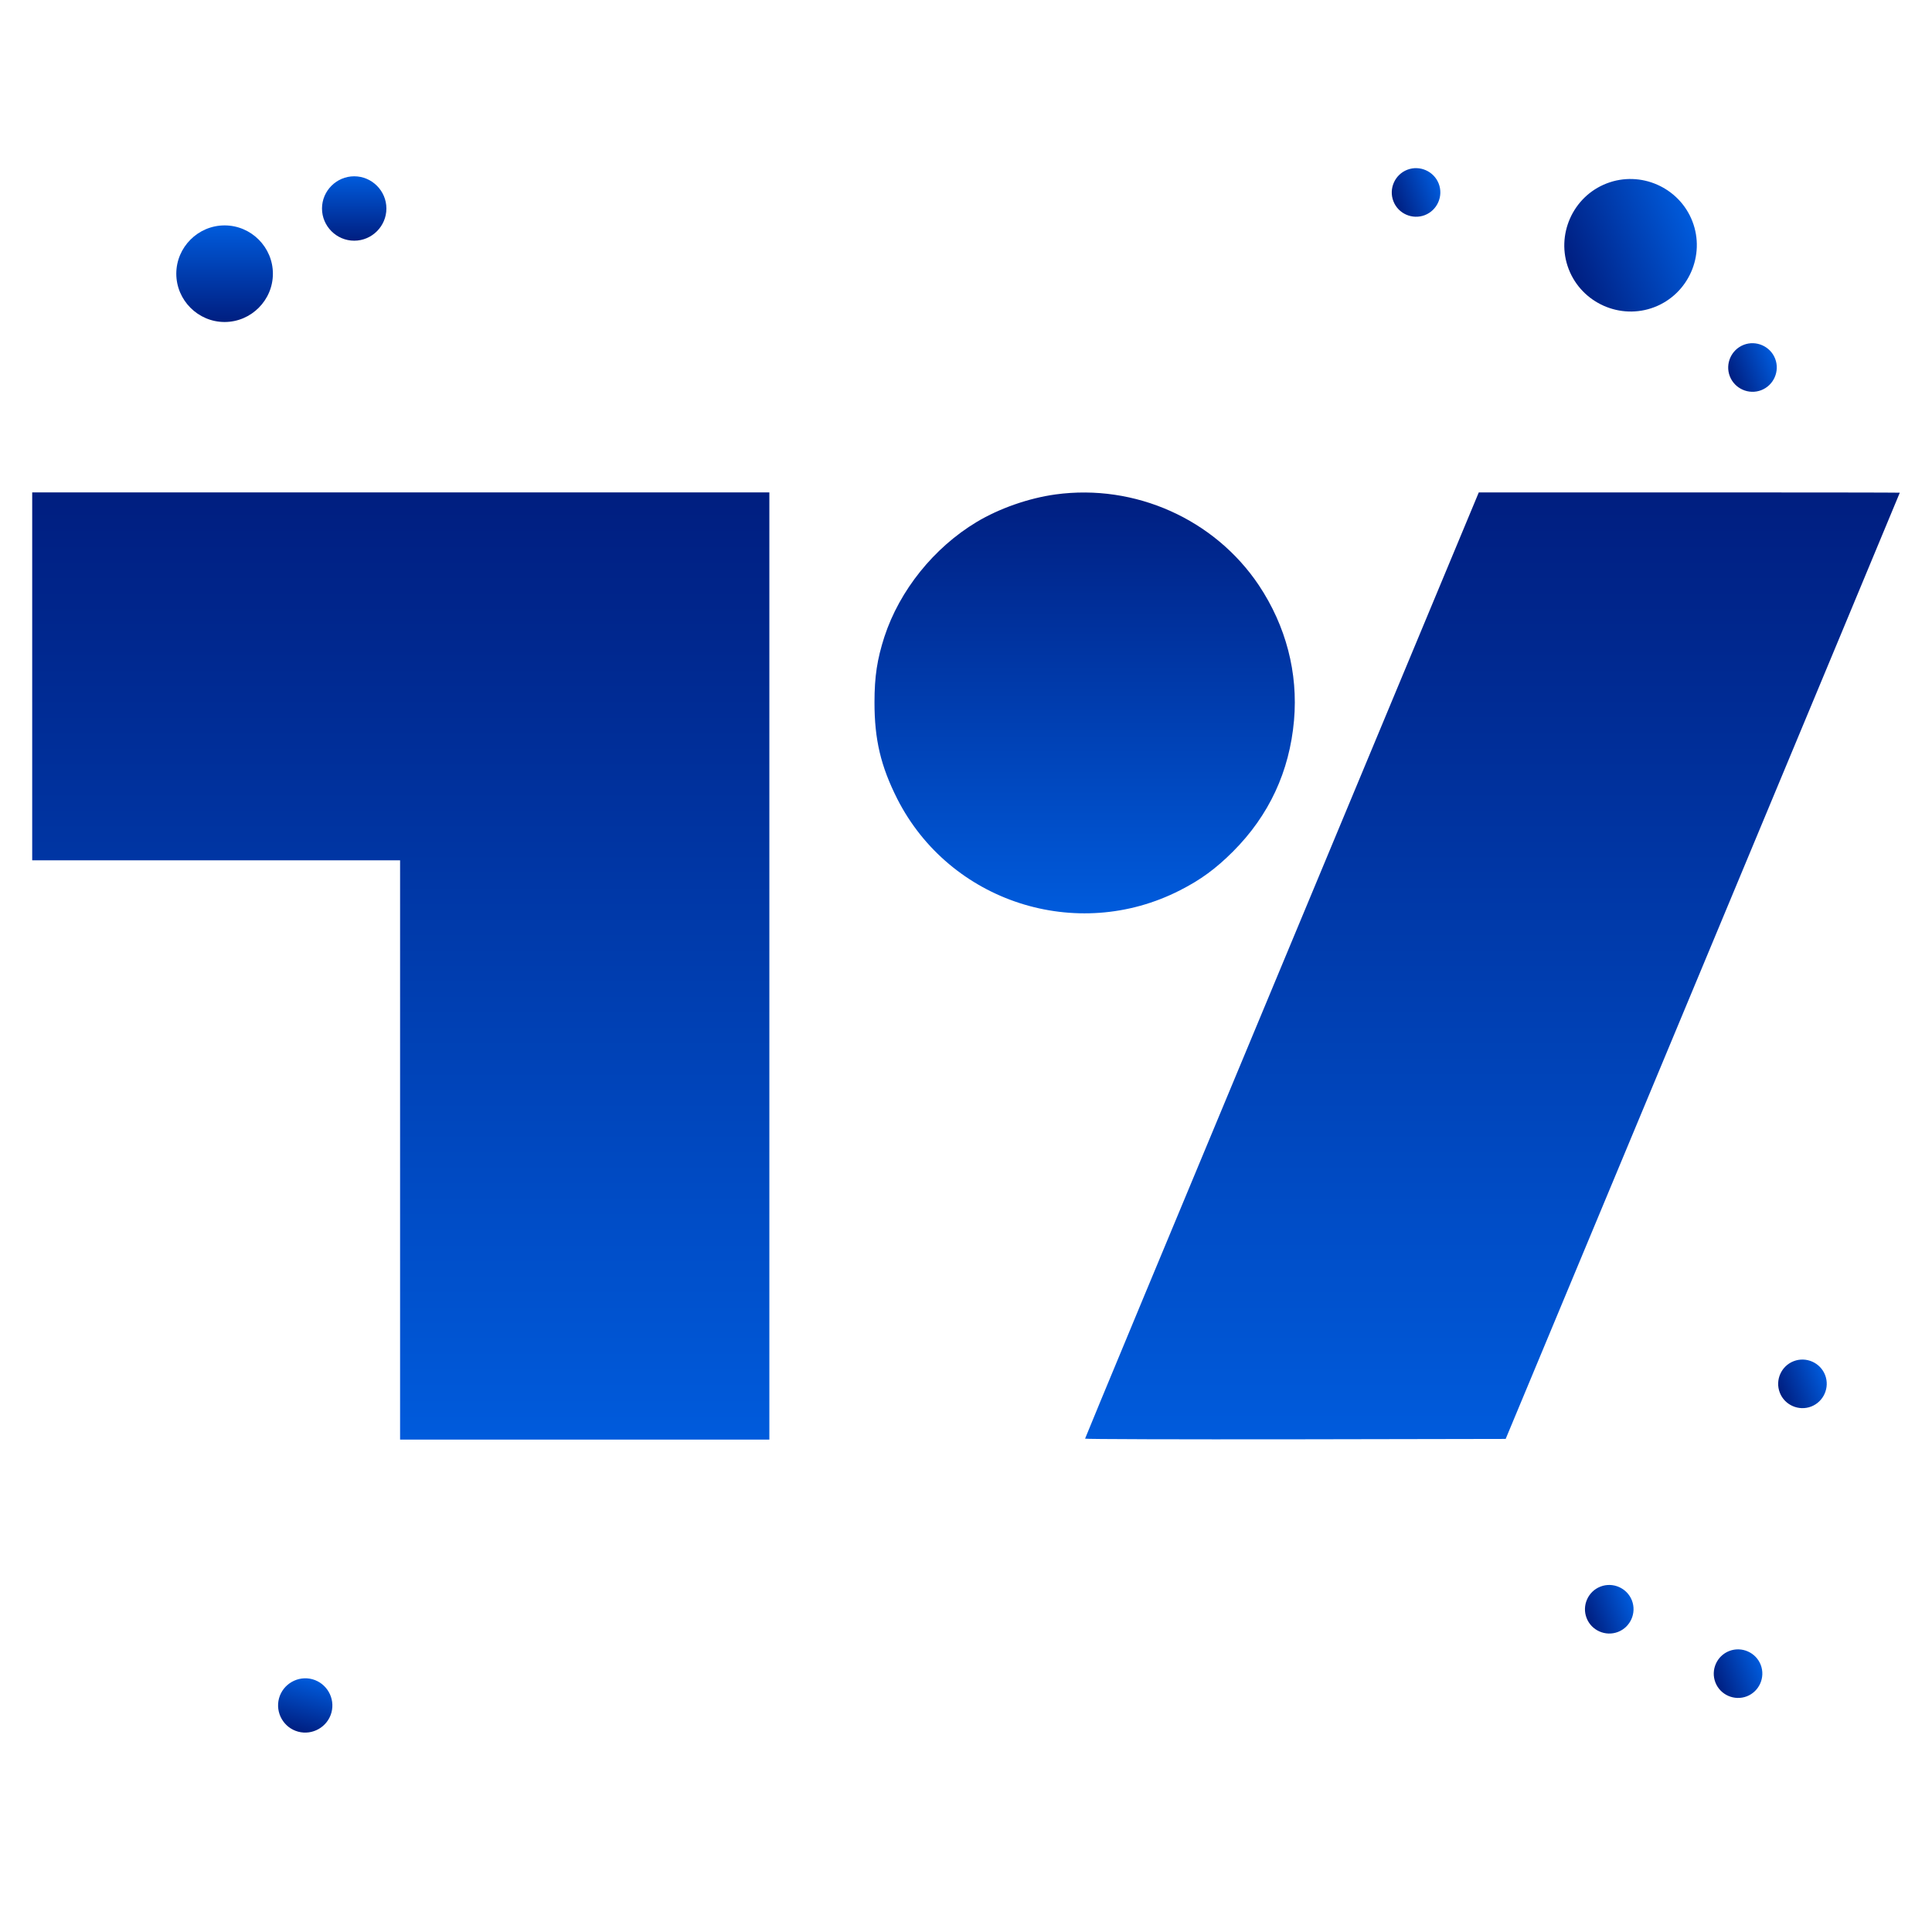
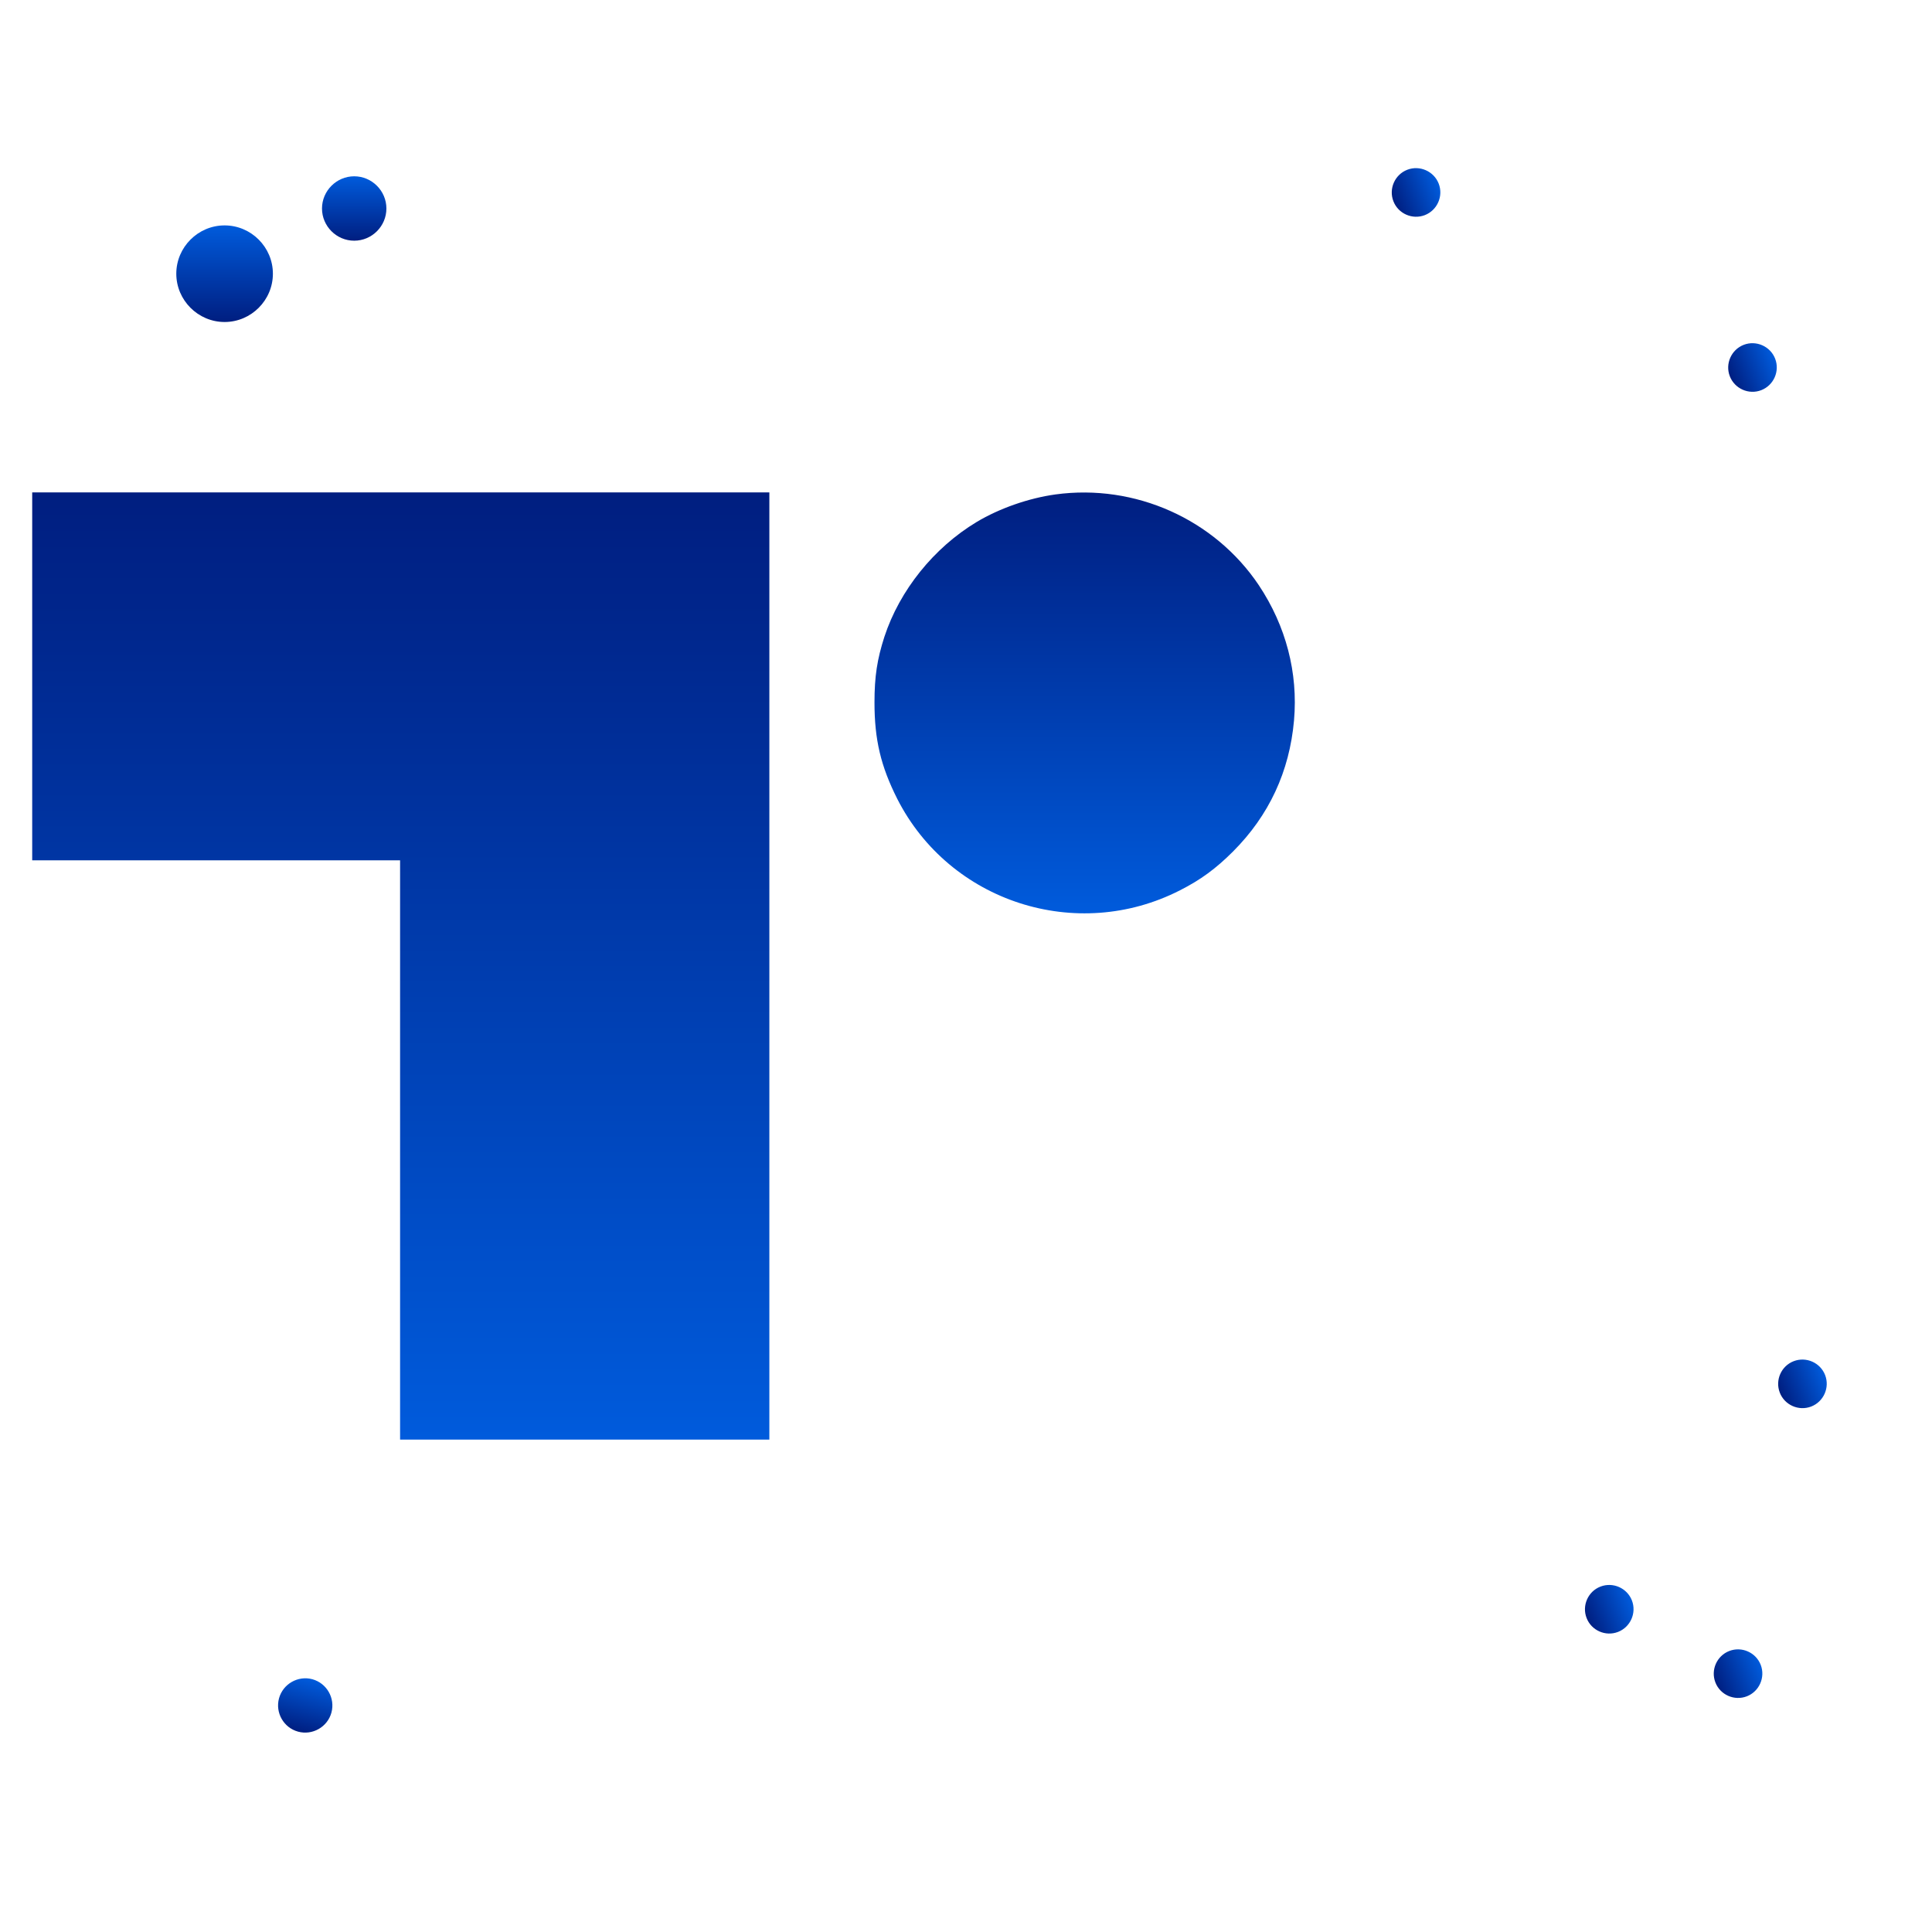
<svg xmlns="http://www.w3.org/2000/svg" width="60" height="60" viewBox="0 0 60 60" fill="none">
  <path d="M1 21.005V26.718H6.713H12.425V35.713V44.708H18.159H23.893V30V15.292H12.446H1V21.005Z" fill="url(#paint0_linear_198_1161)" />
  <path d="M32.779 15.355C31.944 15.471 31.039 15.787 30.332 16.21C28.999 17.012 27.939 18.334 27.466 19.775C27.241 20.473 27.158 21.005 27.158 21.815C27.158 22.974 27.354 23.793 27.864 24.807C29.493 28.014 33.44 29.29 36.648 27.648C37.287 27.324 37.761 26.975 38.289 26.448C39.41 25.326 40.046 23.963 40.187 22.372C40.316 20.893 39.938 19.443 39.095 18.176C37.719 16.123 35.248 15.018 32.779 15.355Z" fill="url(#paint1_linear_198_1161)" />
-   <path d="M39.813 29.967C36.448 38.039 33.698 44.658 33.698 44.679C33.698 44.695 36.635 44.704 40.229 44.699L46.76 44.687L52.88 30C56.245 21.923 59 15.309 59 15.301C59 15.296 56.058 15.292 52.465 15.292H45.925L39.813 29.967Z" fill="url(#paint2_linear_198_1161)" />
  <path d="M9.701 52.15C10.148 52.272 10.415 52.739 10.293 53.186C10.171 53.633 9.705 53.9 9.258 53.778C8.81 53.657 8.544 53.19 8.665 52.743C8.787 52.296 9.254 52.029 9.701 52.15Z" fill="url(#paint3_linear_198_1161)" />
  <path d="M6.975 7C7.8 7 8.475 7.676 8.475 8.5C8.475 9.324 7.8 10 6.975 10C6.151 10 5.475 9.324 5.475 8.5C5.475 7.676 6.151 7 6.975 7Z" fill="url(#paint4_linear_198_1161)" />
  <path d="M11 5.475C11.55 5.475 12 5.926 12 6.475C12 7.025 11.55 7.475 11 7.475C10.451 7.475 10 7.025 10 6.475C10 5.926 10.451 5.475 11 5.475Z" fill="url(#paint5_linear_198_1161)" />
-   <path d="M52.559 6.874C52.967 7.929 52.437 9.129 51.382 9.537C50.327 9.946 49.127 9.415 48.718 8.36C48.31 7.305 48.84 6.105 49.895 5.697C50.95 5.288 52.151 5.819 52.559 6.874Z" fill="url(#paint6_linear_198_1161)" />
  <path d="M55.129 11.14C55.279 11.527 55.084 11.967 54.698 12.117C54.311 12.267 53.871 12.072 53.721 11.685C53.571 11.299 53.766 10.859 54.153 10.709C54.539 10.559 54.98 10.754 55.129 11.14Z" fill="url(#paint7_linear_198_1161)" />
  <path d="M56.681 42.704C56.83 43.091 56.636 43.531 56.249 43.681C55.862 43.83 55.422 43.636 55.273 43.249C55.123 42.862 55.317 42.422 55.704 42.273C56.091 42.123 56.531 42.317 56.681 42.704Z" fill="url(#paint8_linear_198_1161)" />
  <path d="M54.681 51.704C54.83 52.091 54.636 52.531 54.249 52.681C53.862 52.83 53.422 52.636 53.273 52.249C53.123 51.862 53.317 51.422 53.704 51.273C54.091 51.123 54.531 51.317 54.681 51.704Z" fill="url(#paint9_linear_198_1161)" />
  <path d="M50.681 49.704C50.83 50.091 50.636 50.531 50.249 50.681C49.862 50.83 49.422 50.636 49.273 50.249C49.123 49.862 49.317 49.422 49.704 49.273C50.091 49.123 50.531 49.317 50.681 49.704Z" fill="url(#paint10_linear_198_1161)" />
  <path d="M44.681 5.704C44.83 6.091 44.636 6.531 44.249 6.681C43.862 6.83 43.422 6.636 43.273 6.249C43.123 5.862 43.317 5.422 43.704 5.272C44.091 5.123 44.531 5.317 44.681 5.704Z" fill="url(#paint11_linear_198_1161)" />
  <defs>
    <linearGradient id="paint0_linear_198_1161" x1="12.446" y1="44.708" x2="12.446" y2="15.292" gradientUnits="userSpaceOnUse">
      <stop stop-color="#005BDC" />
      <stop offset="1" stop-color="#001E80" />
    </linearGradient>
    <linearGradient id="paint1_linear_198_1161" x1="33.685" y1="28.365" x2="33.685" y2="15.295" gradientUnits="userSpaceOnUse">
      <stop stop-color="#005BDC" />
      <stop offset="1" stop-color="#001E80" />
    </linearGradient>
    <linearGradient id="paint2_linear_198_1161" x1="46.349" y1="44.7" x2="46.349" y2="15.292" gradientUnits="userSpaceOnUse">
      <stop stop-color="#005BDC" />
      <stop offset="1" stop-color="#001E80" />
    </linearGradient>
    <linearGradient id="paint3_linear_198_1161" x1="9.701" y1="52.15" x2="9.258" y2="53.778" gradientUnits="userSpaceOnUse">
      <stop stop-color="#005BDC" />
      <stop offset="1" stop-color="#001E80" />
    </linearGradient>
    <linearGradient id="paint4_linear_198_1161" x1="6.975" y1="7" x2="6.975" y2="10" gradientUnits="userSpaceOnUse">
      <stop stop-color="#005BDC" />
      <stop offset="1" stop-color="#001E80" />
    </linearGradient>
    <linearGradient id="paint5_linear_198_1161" x1="11" y1="5.475" x2="11" y2="7.475" gradientUnits="userSpaceOnUse">
      <stop stop-color="#005BDC" />
      <stop offset="1" stop-color="#001E80" />
    </linearGradient>
    <linearGradient id="paint6_linear_198_1161" x1="52.559" y1="6.874" x2="48.718" y2="8.36" gradientUnits="userSpaceOnUse">
      <stop stop-color="#005BDC" />
      <stop offset="1" stop-color="#001E80" />
    </linearGradient>
    <linearGradient id="paint7_linear_198_1161" x1="55.129" y1="11.14" x2="53.721" y2="11.685" gradientUnits="userSpaceOnUse">
      <stop stop-color="#005BDC" />
      <stop offset="1" stop-color="#001E80" />
    </linearGradient>
    <linearGradient id="paint8_linear_198_1161" x1="56.681" y1="42.704" x2="55.273" y2="43.249" gradientUnits="userSpaceOnUse">
      <stop stop-color="#005BDC" />
      <stop offset="1" stop-color="#001E80" />
    </linearGradient>
    <linearGradient id="paint9_linear_198_1161" x1="54.681" y1="51.704" x2="53.273" y2="52.249" gradientUnits="userSpaceOnUse">
      <stop stop-color="#005BDC" />
      <stop offset="1" stop-color="#001E80" />
    </linearGradient>
    <linearGradient id="paint10_linear_198_1161" x1="50.681" y1="49.704" x2="49.273" y2="50.249" gradientUnits="userSpaceOnUse">
      <stop stop-color="#005BDC" />
      <stop offset="1" stop-color="#001E80" />
    </linearGradient>
    <linearGradient id="paint11_linear_198_1161" x1="44.681" y1="5.704" x2="43.273" y2="6.249" gradientUnits="userSpaceOnUse">
      <stop stop-color="#005BDC" />
      <stop offset="1" stop-color="#001E80" />
    </linearGradient>
  </defs>
</svg>